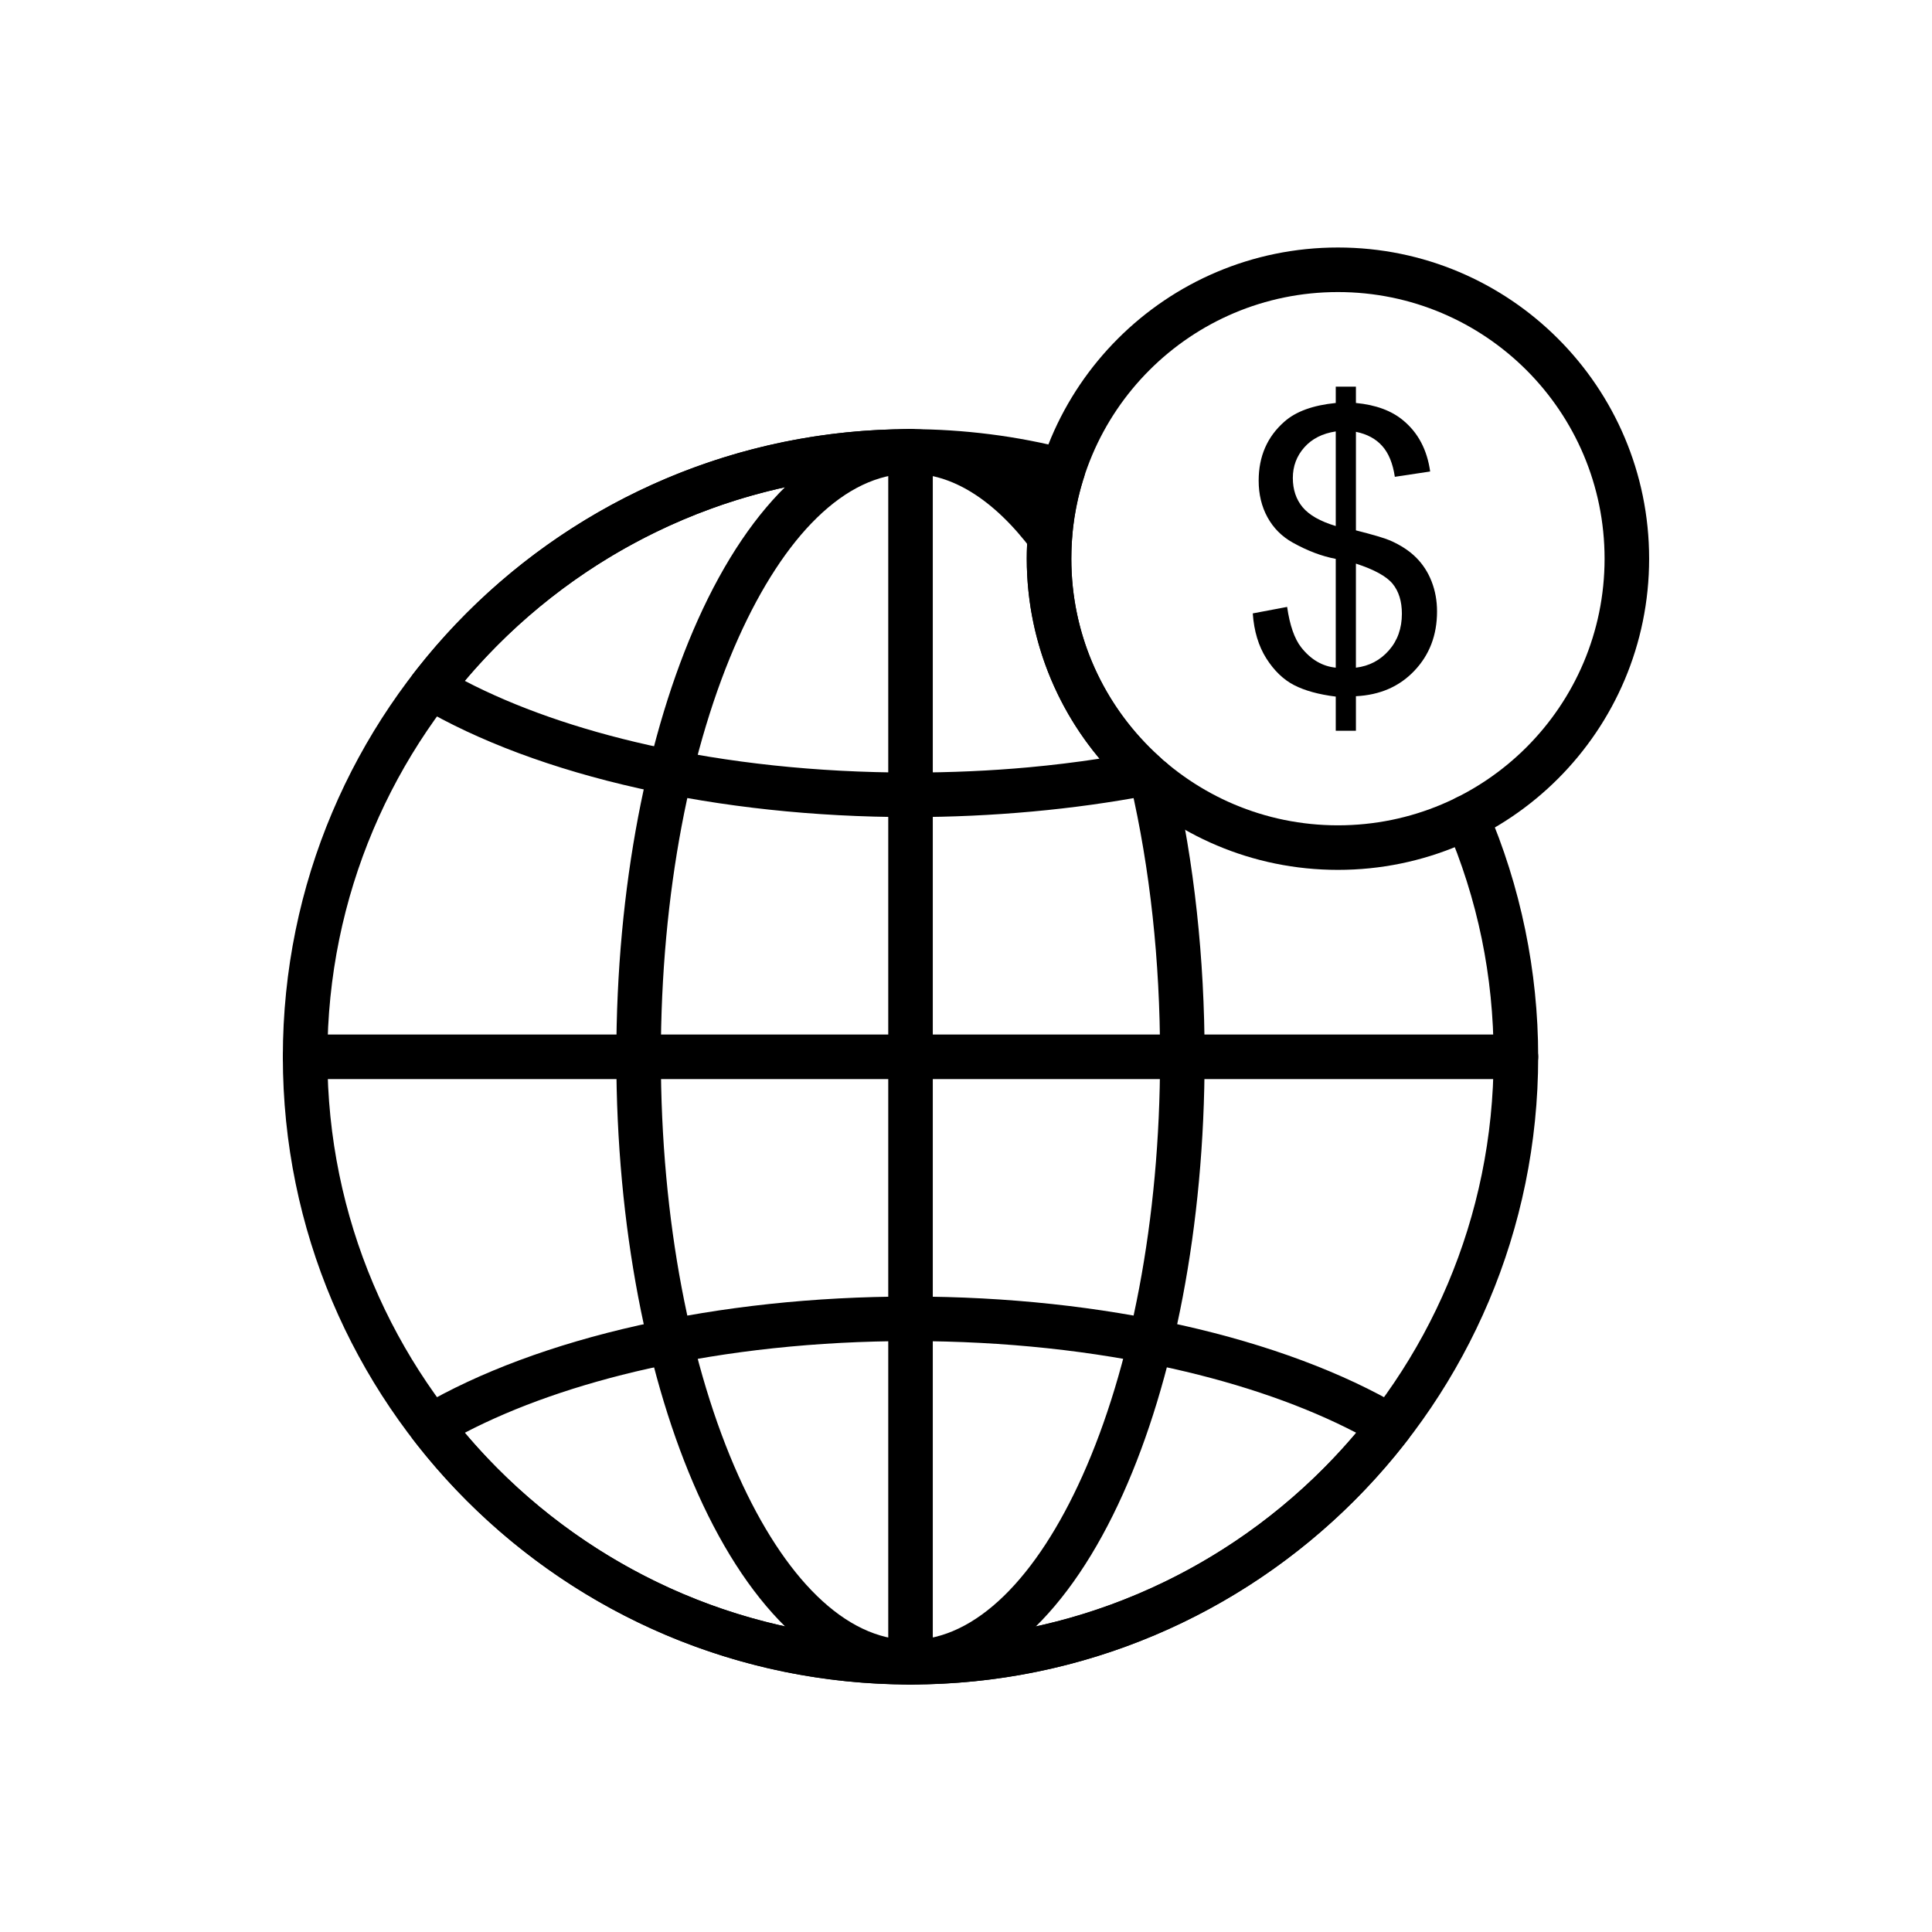
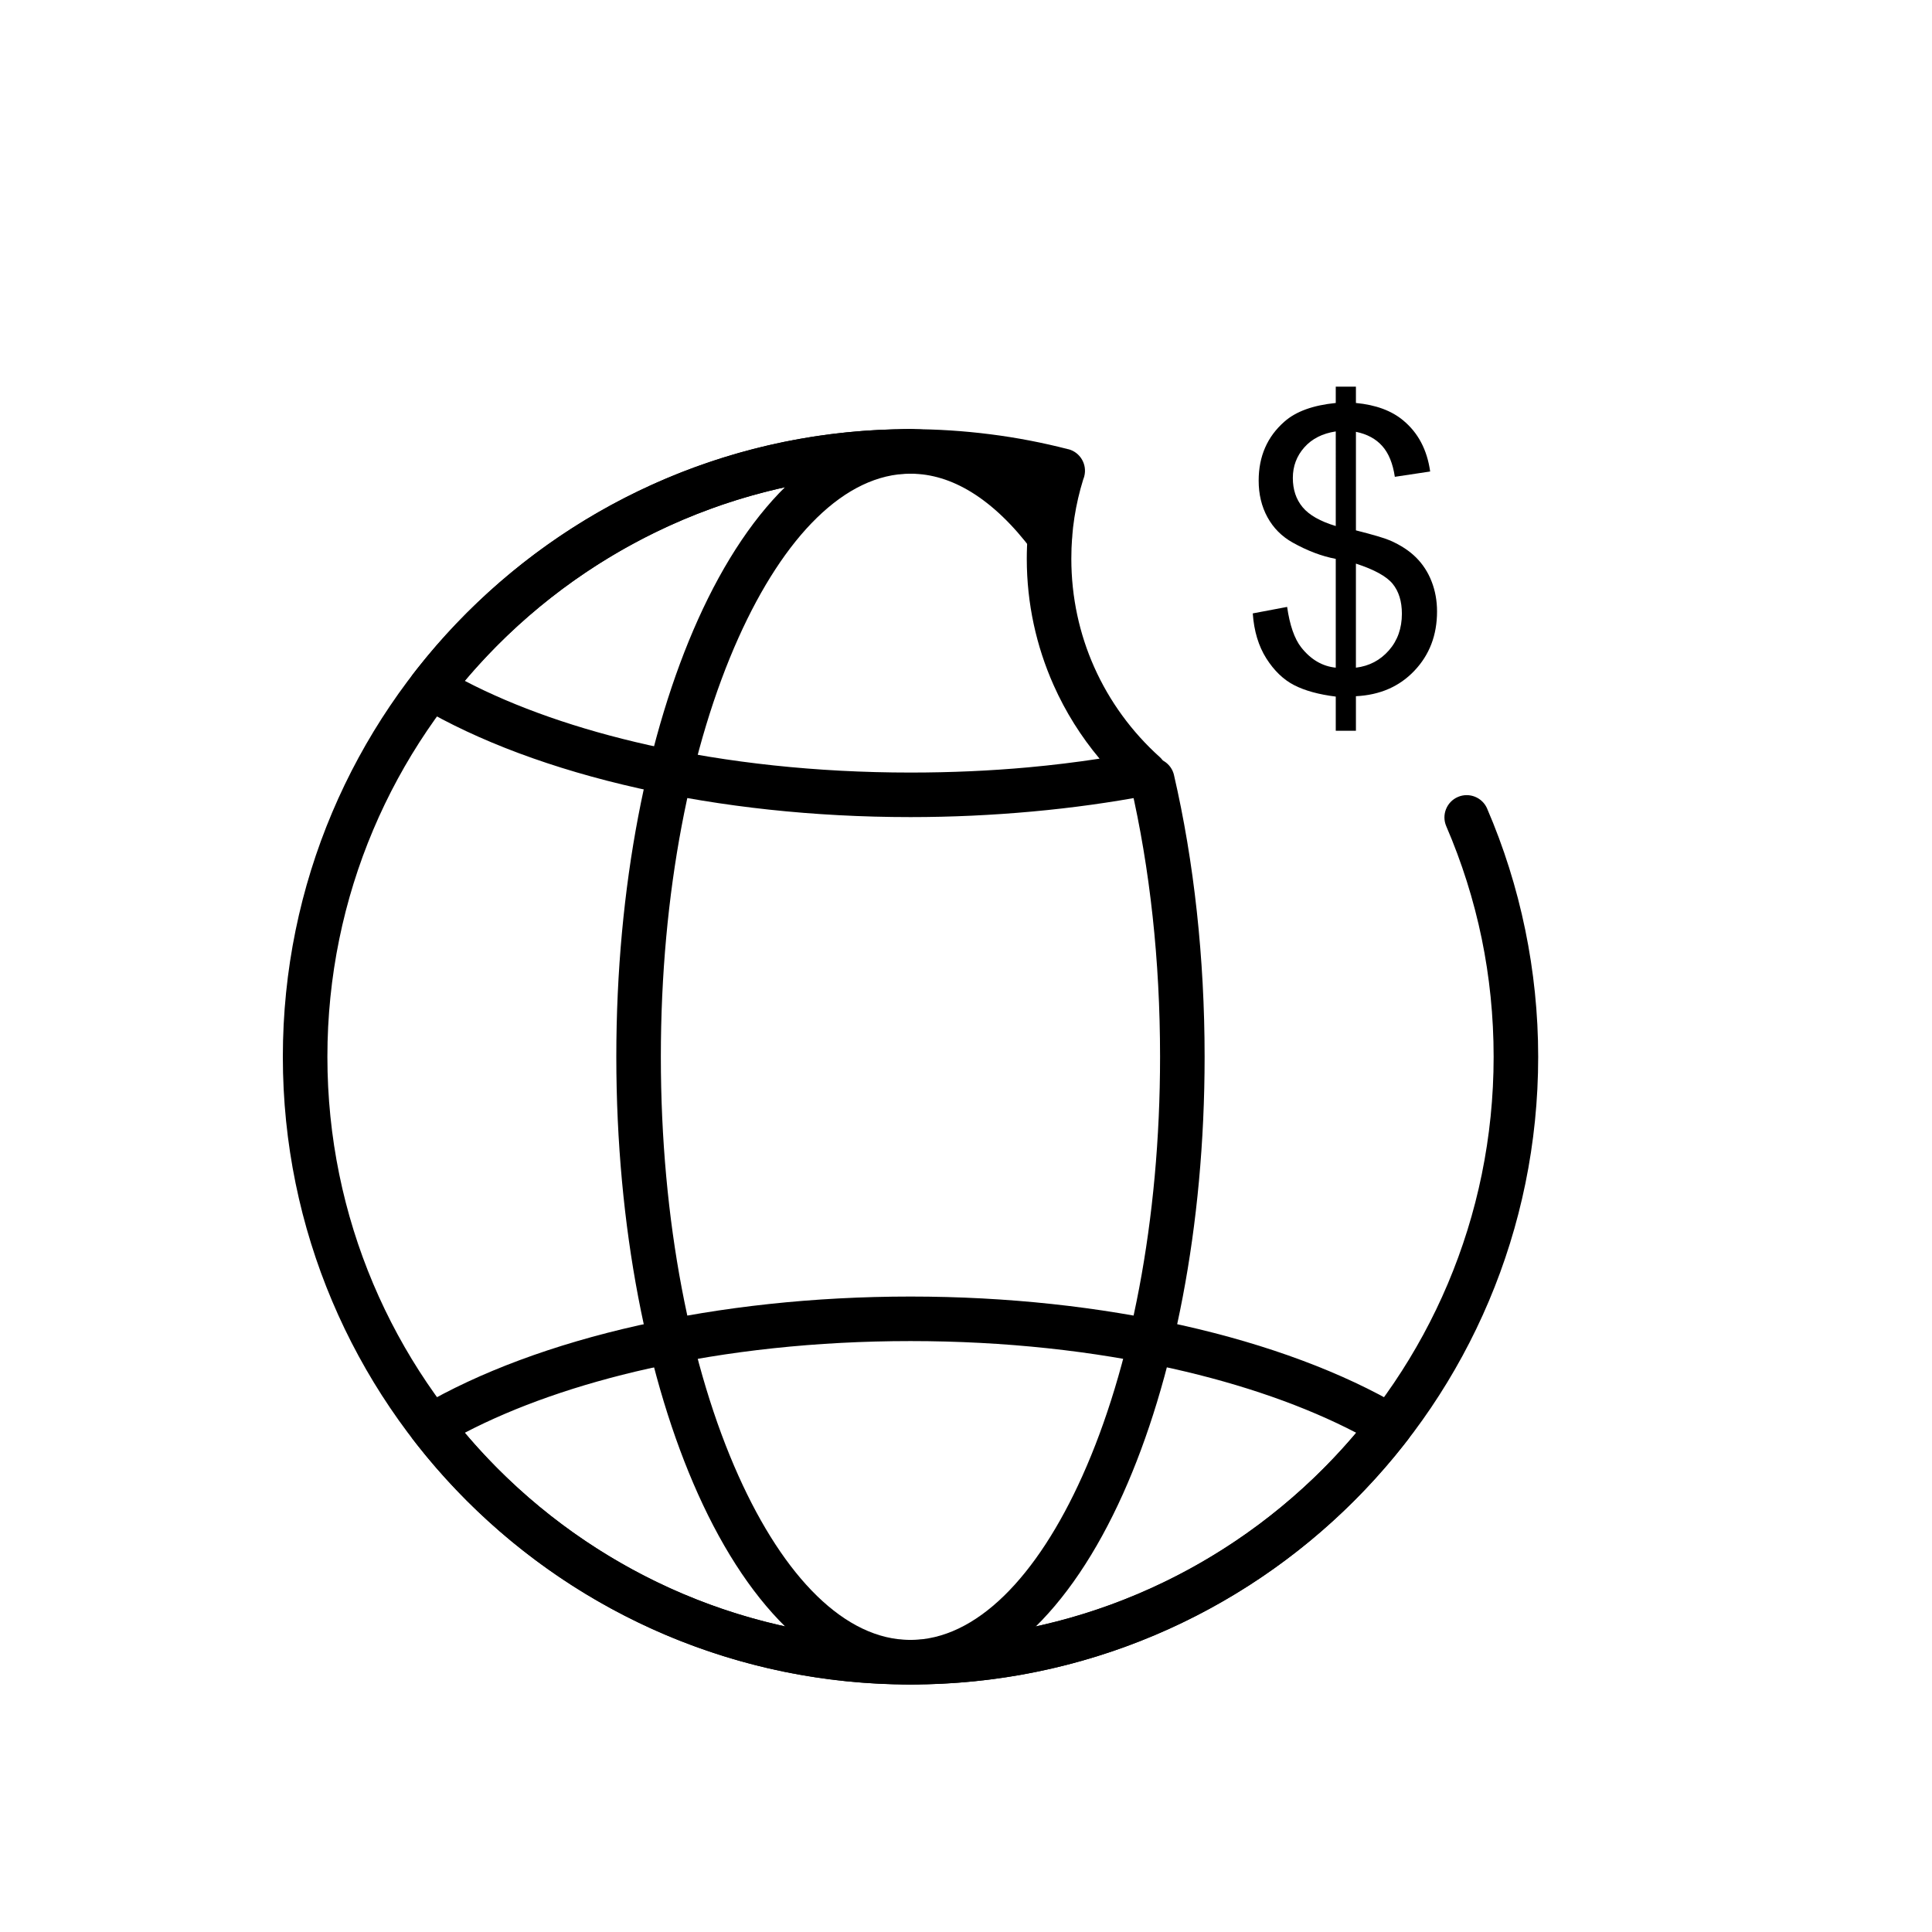
<svg xmlns="http://www.w3.org/2000/svg" fill="#000000" width="800px" height="800px" version="1.1" viewBox="144 144 512 512">
  <g>
-     <path d="m498.57 209.59c22.773 0 43.391 9.23 58.312 24.156 14.926 14.926 24.156 35.543 24.156 58.312 0 22.773-9.23 43.391-24.156 58.312-14.926 14.926-35.543 24.156-58.312 24.156-22.773 0-43.391-9.23-58.312-24.156-14.926-14.926-24.156-35.543-24.156-58.312 0-22.773 9.23-43.391 24.156-58.312 14.926-14.926 35.543-24.156 58.312-24.156zm49.965 32.504c-12.785-12.785-30.453-20.695-49.965-20.695s-37.18 7.91-49.965 20.695-20.695 30.453-20.695 49.965 7.91 37.18 20.695 49.965 30.453 20.695 49.965 20.695 37.18-7.91 49.965-20.695c12.785-12.785 20.695-30.453 20.695-49.965s-7.91-37.18-20.695-49.965z" />
    <path d="m497.99 337.66v-9.055c-4.535-0.566-8.211-1.582-11.047-3.043-2.836-1.461-5.293-3.832-7.356-7.078-2.062-3.266-3.266-7.234-3.59-11.926l9.105-1.719c0.703 4.863 1.941 8.438 3.731 10.723 2.543 3.231 5.602 5.016 9.156 5.379v-28.832c-3.727-0.703-7.527-2.148-11.426-4.328-2.887-1.613-5.102-3.848-6.668-6.699-1.562-2.852-2.336-6.082-2.336-9.707 0-6.441 2.285-11.668 6.84-15.652 3.059-2.699 7.594-4.328 13.59-4.93v-4.328h5.344v4.328c5.258 0.5 9.449 2.043 12.527 4.621 3.969 3.281 6.34 7.801 7.148 13.539l-9.363 1.41c-0.531-3.559-1.648-6.289-3.352-8.18-1.684-1.891-4.004-3.144-6.957-3.746v26.117c4.555 1.152 7.578 2.043 9.055 2.68 2.816 1.238 5.121 2.75 6.891 4.519 1.785 1.785 3.16 3.898 4.106 6.34 0.961 2.457 1.441 5.102 1.441 7.953 0 6.289-2.012 11.512-5.996 15.703-3.984 4.211-9.156 6.441-15.5 6.754v9.156zm0-79.328c-3.523 0.531-6.305 1.941-8.332 4.227s-3.043 4.984-3.043 8.109c0 3.074 0.859 5.668 2.594 7.75 1.734 2.078 4.656 3.746 8.781 4.984zm5.344 62.609c3.523-0.43 6.426-1.957 8.727-4.57s3.453-5.859 3.453-9.727c0-3.281-0.824-5.93-2.441-7.922-1.633-1.992-4.879-3.781-9.742-5.359v27.578z" />
    <path d="m538.11 358.29c-1.285-2.992-4.758-4.375-7.75-3.09-2.992 1.285-4.375 4.758-3.09 7.75 4.113 9.543 7.289 19.527 9.41 29.84 2.062 10.039 3.148 20.496 3.148 31.273 0 42.672-17.297 81.305-45.262 109.27-27.965 27.965-66.598 45.262-109.27 45.262s-81.305-17.297-109.27-45.262c-27.965-27.965-45.262-66.598-45.262-109.27s17.297-81.305 45.262-109.27c27.965-27.965 66.598-45.262 109.27-45.262 3.262 0 5.902-2.644 5.902-5.902 0-3.262-2.644-5.902-5.902-5.902-45.934 0-87.516 18.617-117.62 48.719-30.102 30.102-48.719 71.688-48.719 117.62 0 45.934 18.617 87.516 48.719 117.62 30.102 30.102 71.688 48.719 117.62 48.719 45.934 0 87.516-18.617 117.62-48.719 30.102-30.102 48.719-71.688 48.719-117.62 0-11.457-1.18-22.703-3.426-33.625-2.305-11.215-5.715-21.969-10.102-32.148z" />
    <path d="m516.77 525.93c-15.449 19.918-35.32 36.23-58.141 47.461-22.145 10.898-47.039 17.02-73.336 17.02-26.297 0-51.191-6.121-73.336-17.02-22.965-11.301-42.945-27.75-58.438-47.844l4.66-3.598-4.676 3.606c-1.992-2.582-1.512-6.289 1.07-8.281 0.297-0.23 0.613-0.426 0.938-0.594 15.402-9.023 35.152-16.402 57.785-21.465 21.797-4.879 46.242-7.617 72-7.617 25.758 0 50.199 2.742 71.996 7.617 22.793 5.102 42.664 12.547 58.109 21.656l0.004-0.008c2.809 1.656 3.742 5.277 2.086 8.086-0.211 0.359-0.457 0.688-0.727 0.984zm-63.352 36.895c19.277-9.488 36.289-22.871 50.008-39.121-13.48-7.023-30.008-12.832-48.672-17.008-20.871-4.672-44.445-7.297-69.461-7.297-25.016 0-48.59 2.625-69.461 7.297-18.664 4.176-35.191 9.984-48.672 17.008 13.719 16.25 30.73 29.633 50.008 39.117 20.523 10.102 43.648 15.777 68.125 15.777 24.477 0 47.598-5.676 68.125-15.773z" />
    <path d="m385.29 257.73c7.031 0 14.082 0.461 21.113 1.352 7.066 0.895 13.977 2.231 20.703 3.973l-1.477 5.695 1.48-5.715c3.156 0.816 5.051 4.039 4.234 7.195-0.074 0.281-0.164 0.551-0.273 0.809-1.016 3.269-1.805 6.644-2.34 10.105-0.539 3.461-0.816 7.106-0.816 10.918 0 10.262 2.164 19.977 6.059 28.719 4.055 9.105 9.996 17.207 17.328 23.809l-3.945 4.383 3.949-4.387c2.422 2.184 2.617 5.914 0.438 8.34-0.98 1.09-2.277 1.73-3.629 1.902-9.676 1.836-19.906 3.266-30.578 4.238-10.586 0.965-21.375 1.473-32.25 1.473-25.758 0-50.199-2.742-72-7.617-22.793-5.102-42.664-12.547-58.109-21.656l-0.004 0.008c-2.809-1.656-3.742-5.277-2.086-8.086 0.211-0.359 0.457-0.688 0.727-0.984 15.449-19.918 35.32-36.23 58.141-47.457 22.145-10.898 47.039-17.02 73.336-17.02zm19.637 13.023c-6.312-0.801-12.863-1.215-19.637-1.215-24.477 0-47.598 5.676-68.125 15.777-19.277 9.488-36.289 22.871-50.008 39.117 13.48 7.023 30.008 12.832 48.672 17.008 20.875 4.672 44.445 7.297 69.461 7.297 10.844 0 21.266-0.477 31.188-1.379 6.43-0.586 12.742-1.359 18.918-2.301-4.906-5.848-9.02-12.395-12.172-19.473-4.574-10.273-7.117-21.617-7.117-33.516 0-4.227 0.344-8.477 1-12.719 0.328-2.121 0.742-4.219 1.23-6.289-4.41-0.961-8.883-1.734-13.41-2.309z" />
    <path d="m455.13 349.42c-0.727-3.172-3.887-5.152-7.059-4.43-3.172 0.727-5.152 3.887-4.43 7.059 2.527 10.938 4.5 22.621 5.824 34.859 1.285 11.836 1.965 24.273 1.965 37.156 0 43.492-7.863 82.742-20.574 111.05-12.066 26.867-28.211 43.484-45.574 43.484-17.363 0-33.508-16.617-45.574-43.484-12.711-28.301-20.574-67.555-20.574-111.05 0-43.492 7.863-82.742 20.574-111.05 12.066-26.867 28.211-43.484 45.574-43.484 5.531 0 10.934 1.699 16.109 4.871 5.668 3.481 11.082 8.707 16.121 15.418 1.949 2.598 5.637 3.125 8.234 1.176s3.125-5.637 1.176-8.234c-5.938-7.914-12.449-14.152-19.395-18.418-7.035-4.316-14.492-6.625-22.242-6.625-22.43 0-42.309 19.297-56.32 50.496-13.367 29.762-21.633 70.73-21.633 115.84s8.27 86.078 21.633 115.84c14.012 31.199 33.891 50.496 56.32 50.496 22.43 0 42.309-19.297 56.32-50.496 13.367-29.762 21.633-70.73 21.633-115.84 0-13.145-0.711-26.008-2.055-38.402-1.379-12.727-3.43-24.875-6.059-36.242z" />
-     <path d="m391.2 263.63c0-3.262-2.644-5.902-5.902-5.902-3.262 0-5.902 2.644-5.902 5.902v320.87c0 3.262 2.644 5.902 5.902 5.902 3.262 0 5.902-2.644 5.902-5.902z" />
-     <path d="m224.86 418.16c-3.262 0-5.902 2.644-5.902 5.902 0 3.262 2.644 5.902 5.902 5.902h320.87c3.262 0 5.902-2.644 5.902-5.902 0-3.262-2.644-5.902-5.902-5.902z" />
  </g>
</svg>